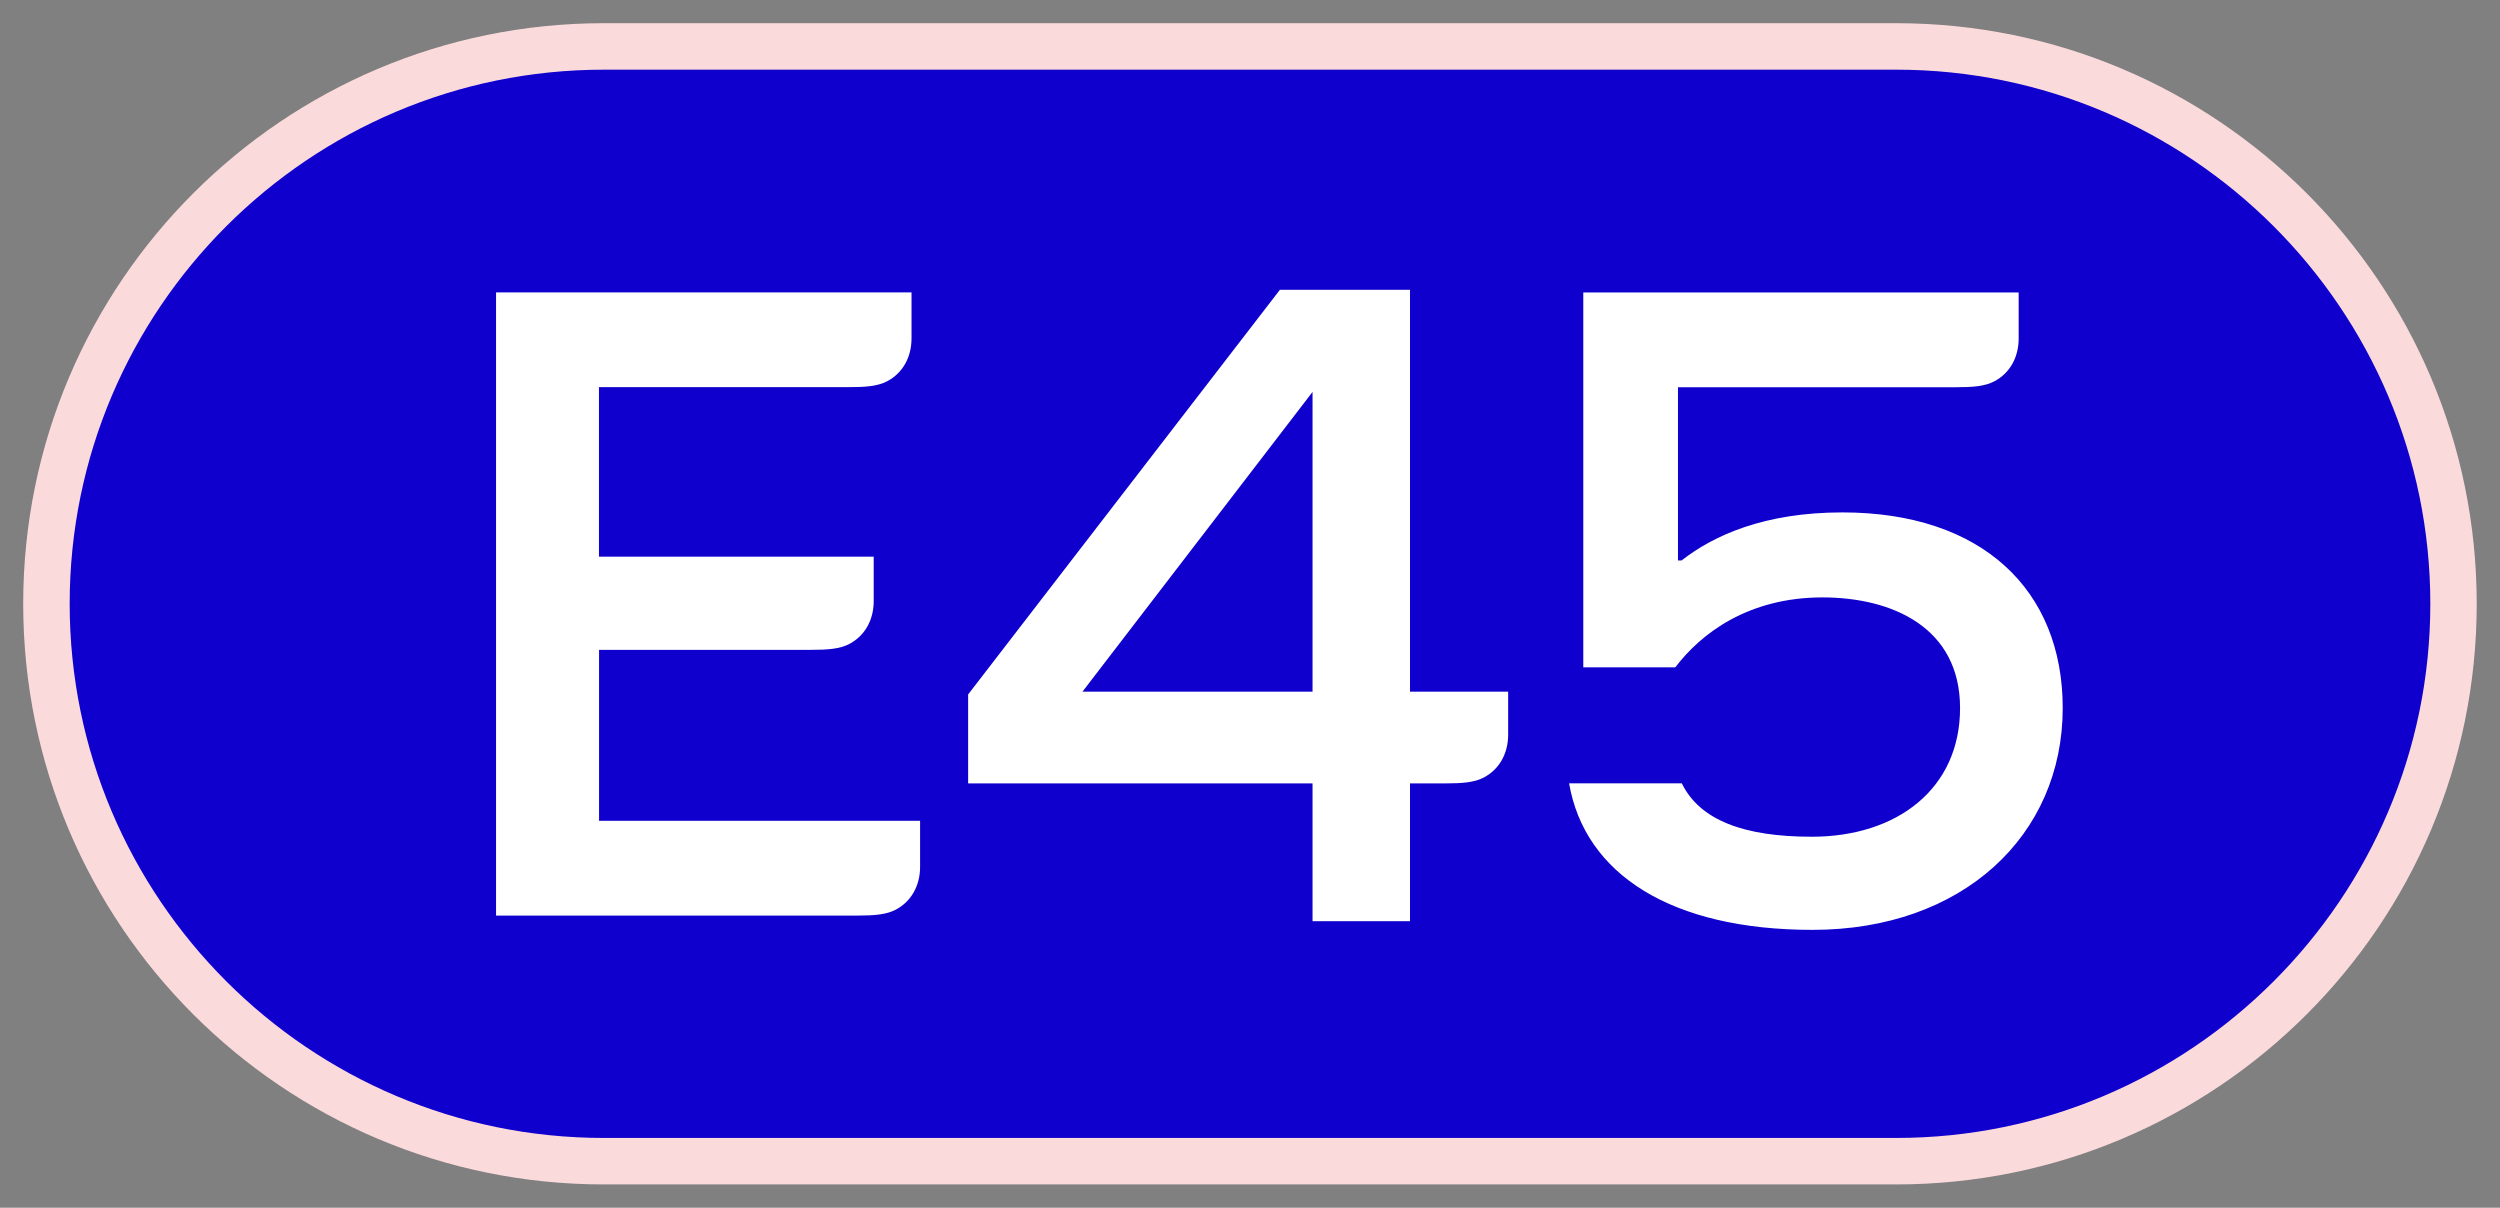
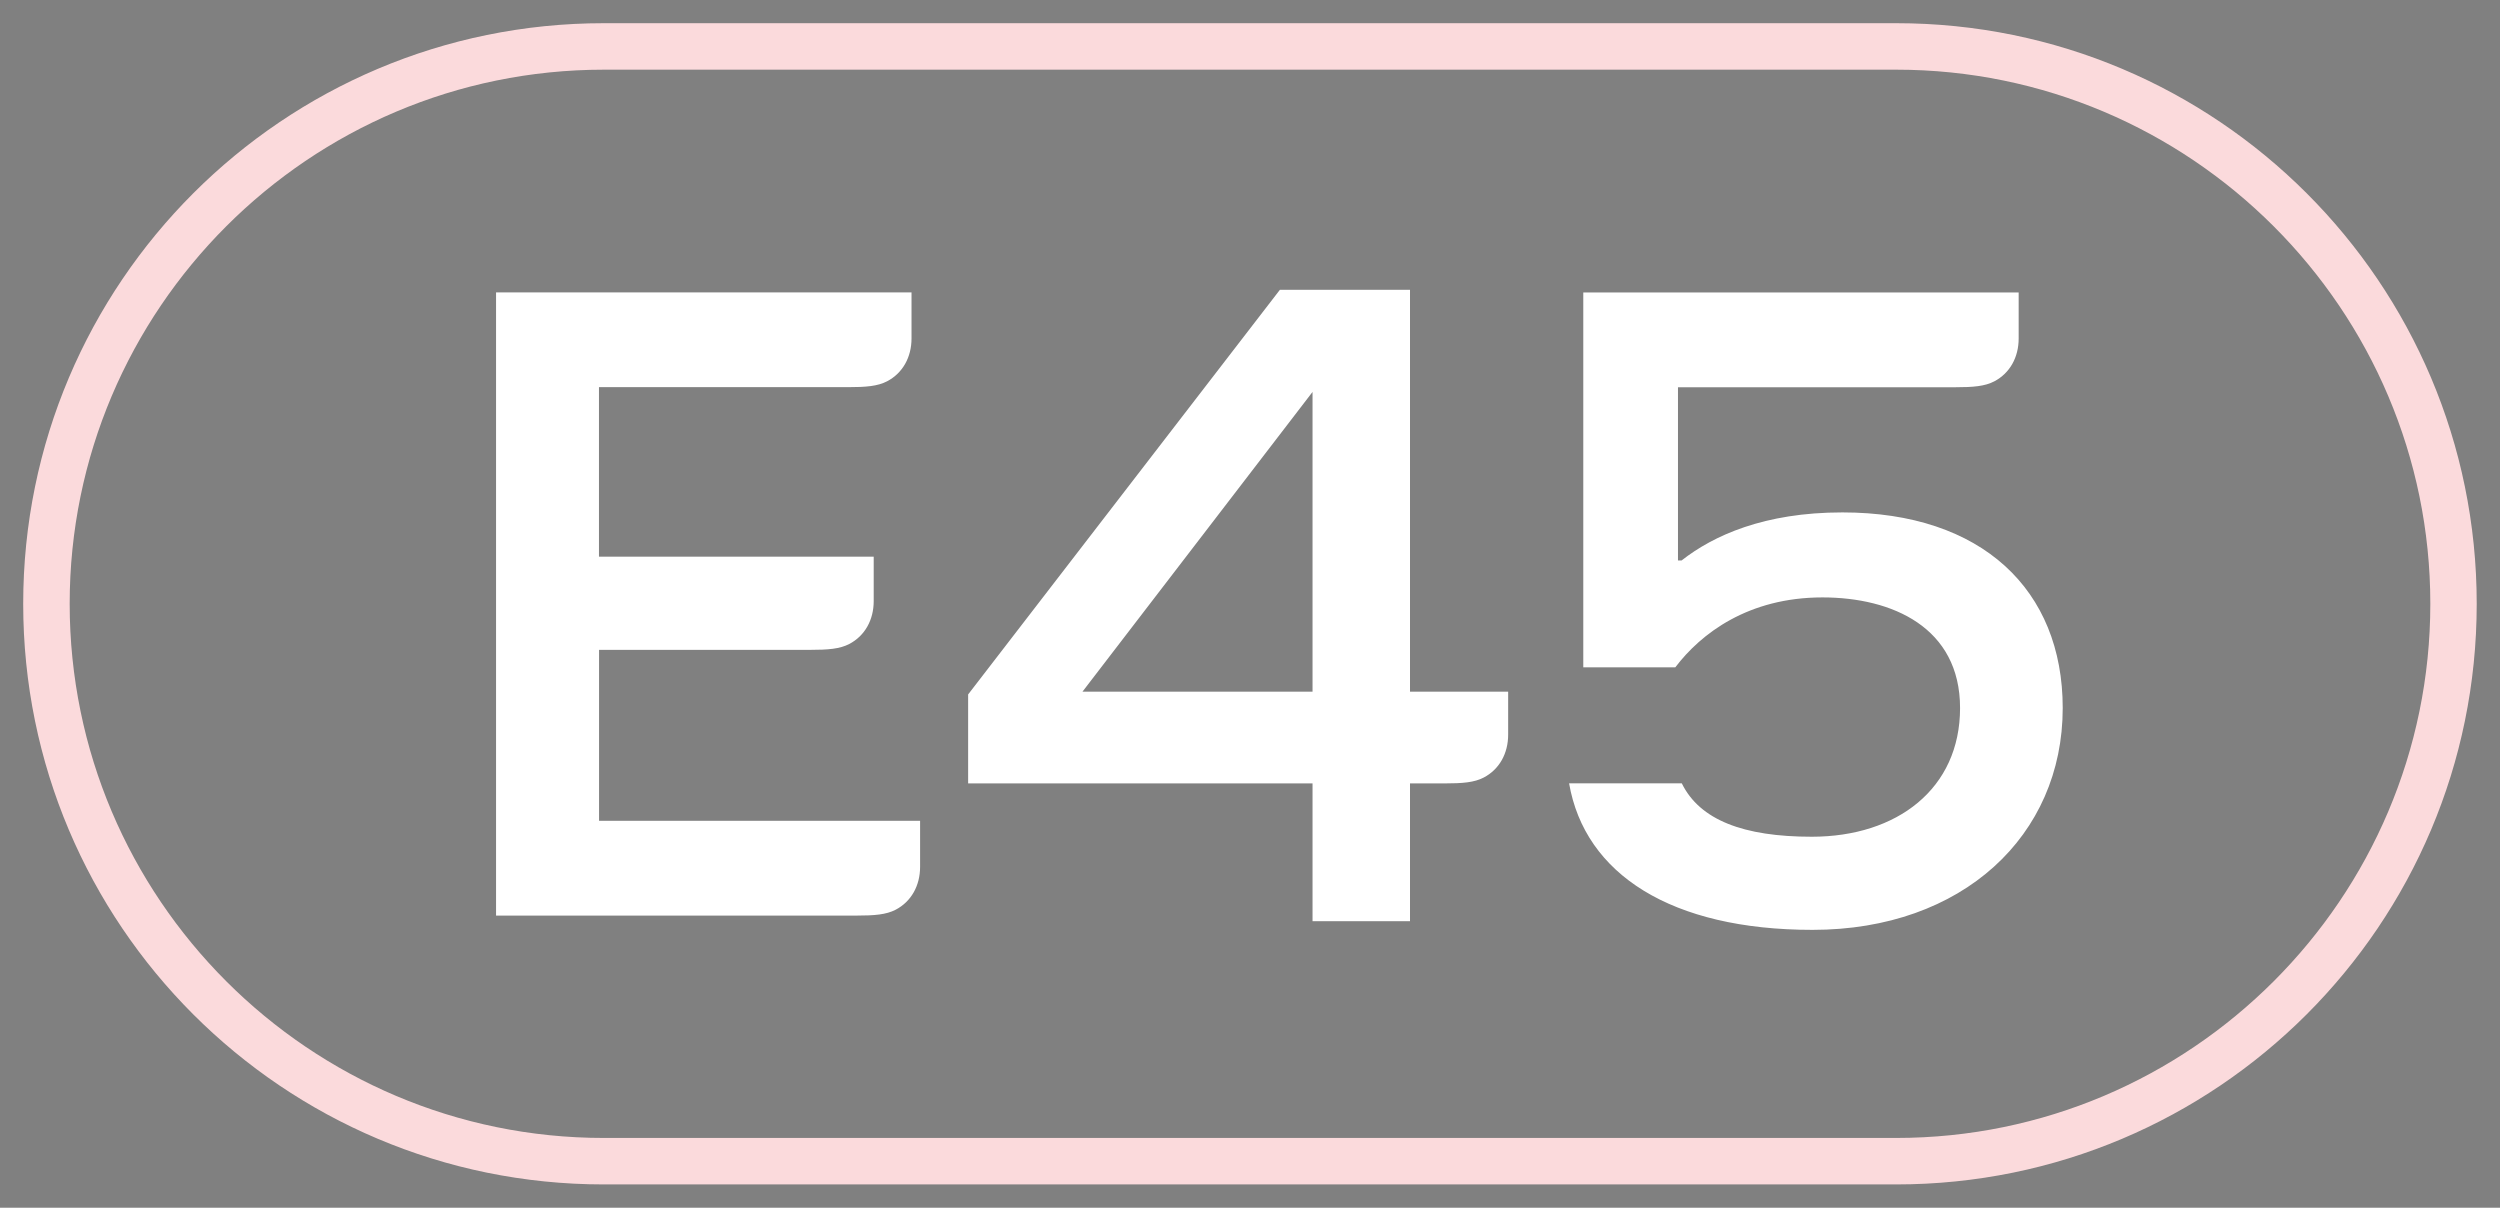
<svg xmlns="http://www.w3.org/2000/svg" data-type="color" viewBox="0 0 288.83 139.53" data-bbox="2.68 2.68 283.46 134.16">
  <rect x="0" y="0" width="288.83" height="139.53" fill="#808080" stroke="none" />
  <g>
-     <path data-color="1" fill="#0f00cd" d="M69.76 134.16c-35.51 0-64.4-28.89-64.4-64.4s28.9-64.39 64.4-64.39h149.3c35.51 0 64.4 28.89 64.4 64.4s-28.89 64.4-64.4 64.4H69.76Z" />
-     <path data-color="2" fill="#fbdadc" d="M219.07 8.05c34.03 0 61.71 27.69 61.71 61.71s-27.69 61.71-61.71 61.71H69.76c-34.03 0-61.71-27.69-61.71-61.72s27.68-61.7 61.71-61.7h149.3m.01-5.37H69.76c-37.04 0-67.08 30.04-67.08 67.08 0 37.05 30.03 67.08 67.08 67.08h149.3c37.05 0 67.08-30.03 67.08-67.08S256.11 2.68 219.06 2.68Z" />
+     <path data-color="2" fill="#fbdadc" d="M219.07 8.05c34.03 0 61.71 27.69 61.71 61.71s-27.69 61.71-61.71 61.71H69.76c-34.03 0-61.71-27.69-61.71-61.72s27.68-61.7 61.71-61.7m.01-5.37H69.76c-37.04 0-67.08 30.04-67.08 67.08 0 37.05 30.03 67.08 67.08 67.08h149.3c37.05 0 67.08-30.03 67.08-67.08S256.11 2.68 219.06 2.68Z" />
    <path data-color="3" fill="#ffffff" d="M69.19 75.08h24.38c2.11 0 3.46-.11 4.55-.68 1.8-.94 2.82-2.78 2.82-4.95v-5.14H69.2V44.73h28.74c2.11 0 3.46-.11 4.55-.68 1.8-.94 2.82-2.78 2.82-4.95v-5.32h-48v72h41.62c2.11 0 3.46-.11 4.55-.68 1.8-.94 2.82-2.78 2.82-4.95v-5.32H69.21V75.05Zm93.71-41.6h-15.03l-36.02 46.75v10.28h39.79v15.92h11.26V90.51h3.97c2.11 0 3.46-.11 4.55-.68 1.8-.94 2.82-2.78 2.82-4.95v-4.97H162.9zm-11.26 46.43h-26.58l26.58-34.63zm61.2-20.71c-9.01 0-14.89 2.67-18.56 5.55h-.42V44.74h31.99c2.11 0 3.46-.11 4.55-.68 1.8-.94 2.82-2.78 2.82-4.95v-5.32h-50.3V77.1h10.63c2.97-3.92 8.44-8.08 17-8.08 8.05 0 15.9 3.46 15.9 12.78s-7.27 14.87-17.13 14.87c-7.89 0-12.94-1.93-15.02-6.17h-13.02c1.82 10.51 11.81 16.93 28.13 16.93 17.32 0 28.9-10.88 28.9-25.63 0-13.64-9.31-22.6-25.46-22.6Z" />
  </g>
</svg>